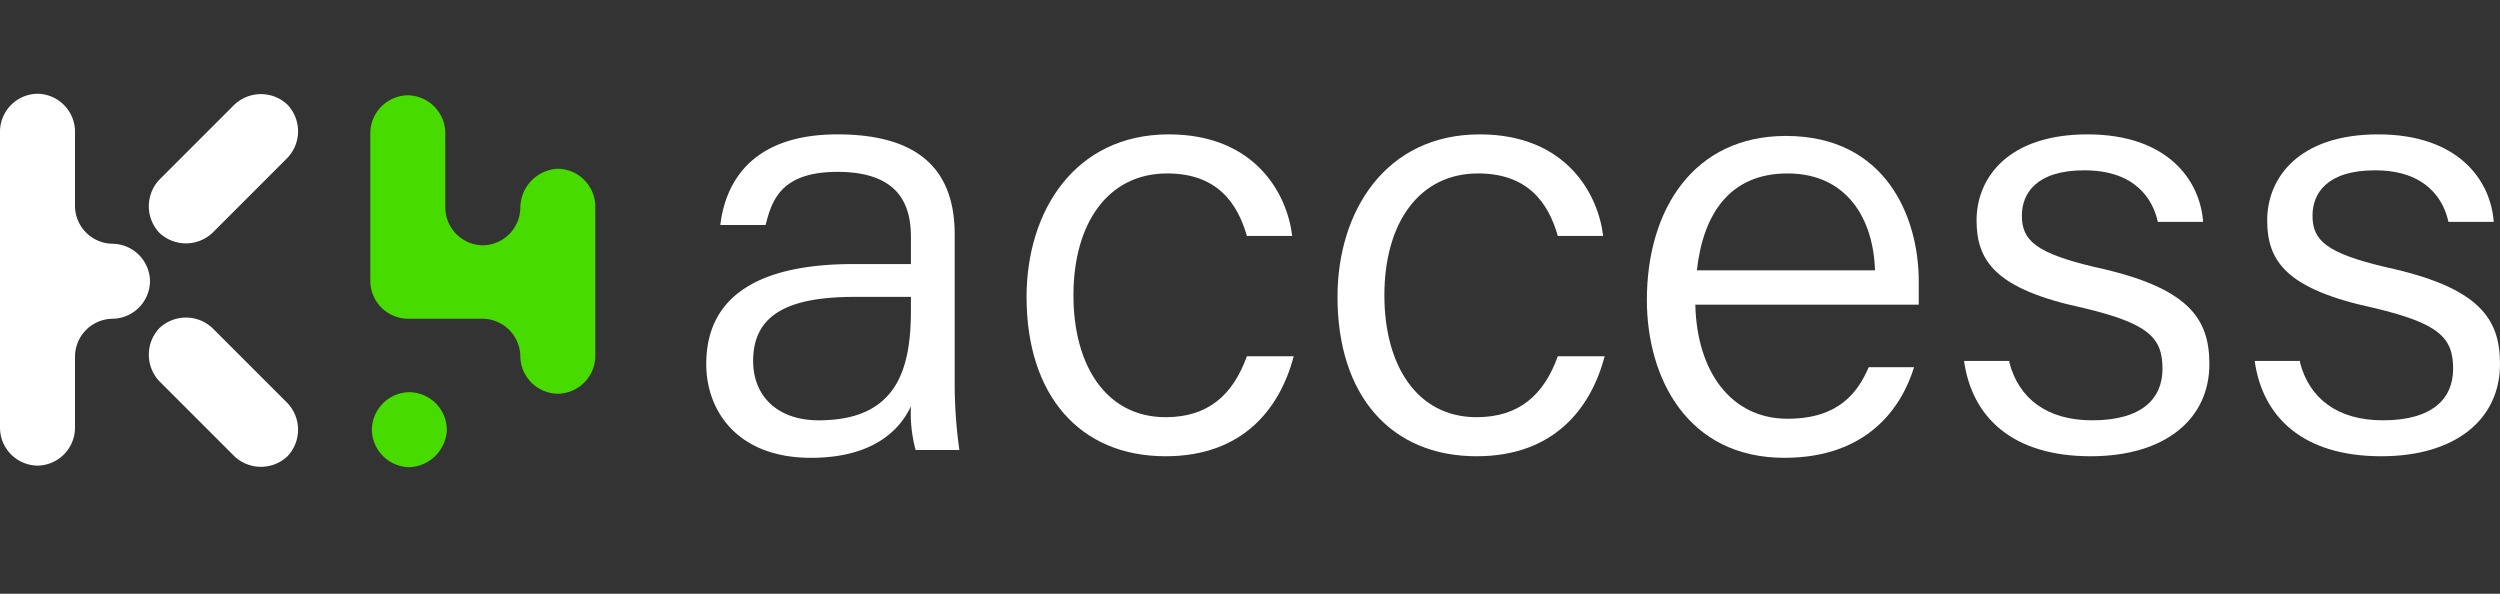
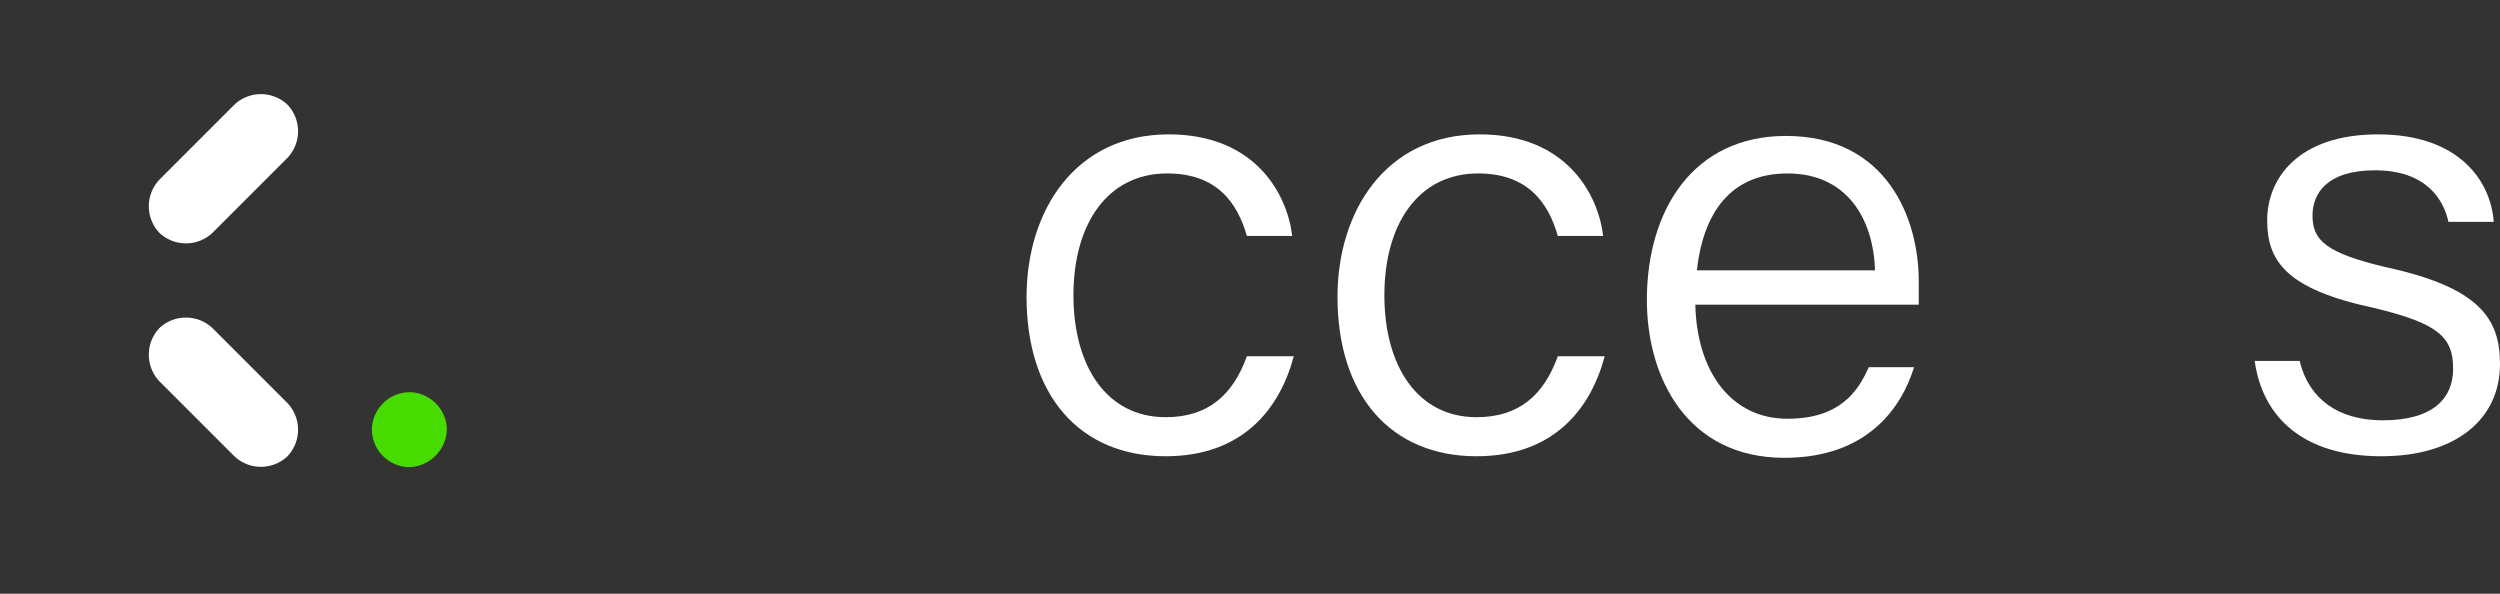
<svg xmlns="http://www.w3.org/2000/svg" id="logo-key4access" width="160" height="38" viewBox="0 0 160 38">
  <rect x="0" y="0" width="160" height="38" fill="#333333" stroke="none" />
  <rect id="Zone" width="160" height="38" fill="rgba(255,0,0,0.5)" opacity="0" />
  <g id="Groupe_909" data-name="Groupe 909" transform="translate(0 -4.4)">
    <g id="Groupe_901" data-name="Groupe 901">
-       <path id="Tracé_652" data-name="Tracé 652" d="M33.3,17.7h0a2.433,2.433,0,0,1-2.4,2.4h0a2.433,2.433,0,0,1-2.4-2.4V12.9a2.433,2.433,0,0,0-2.4-2.4h0a2.433,2.433,0,0,0-2.4,2.4v9.5a2.433,2.433,0,0,0,2.4,2.4h4.8a2.433,2.433,0,0,1,2.4,2.4h0a2.433,2.433,0,0,0,2.4,2.4h0a2.433,2.433,0,0,0,2.4-2.4V17.6a2.433,2.433,0,0,0-2.4-2.4h0A2.523,2.523,0,0,0,33.3,17.7Z" fill="#48db00" />
      <path id="Tracé_653" data-name="Tracé 653" d="M26.2,34.3h0a2.433,2.433,0,0,1-2.4-2.4h0a2.433,2.433,0,0,1,2.4-2.4h0a2.433,2.433,0,0,1,2.4,2.4h0A2.5,2.5,0,0,1,26.2,34.3Z" fill="#48db00" />
    </g>
    <g id="Groupe_908" data-name="Groupe 908">
      <g id="Groupe_907" data-name="Groupe 907">
        <g id="Groupe_906" data-name="Groupe 906">
          <g id="Groupe_905" data-name="Groupe 905">
            <g id="Groupe_902" data-name="Groupe 902">
-               <path id="Tracé_654" data-name="Tracé 654" d="M4.8,27.2a2.433,2.433,0,0,1,2.4-2.4h0a2.433,2.433,0,0,0,2.4-2.4h0A2.433,2.433,0,0,0,7.2,20h0a2.433,2.433,0,0,1-2.4-2.4V12.8a2.433,2.433,0,0,0-2.4-2.4h0A2.433,2.433,0,0,0,0,12.8v19a2.433,2.433,0,0,0,2.4,2.4h0a2.433,2.433,0,0,0,2.4-2.4Z" fill="#fff" />
-             </g>
+               </g>
            <g id="Groupe_903" data-name="Groupe 903">
              <path id="Tracé_655" data-name="Tracé 655" d="M13.6,19.3a2.477,2.477,0,0,1-3.4,0h0a2.477,2.477,0,0,1,0-3.4L15,11.1a2.477,2.477,0,0,1,3.4,0h0a2.477,2.477,0,0,1,0,3.4Z" fill="#fff" />
            </g>
            <g id="Groupe_904" data-name="Groupe 904">
              <path id="Tracé_656" data-name="Tracé 656" d="M15,33.6a2.477,2.477,0,0,0,3.4,0h0a2.477,2.477,0,0,0,0-3.4l-4.8-4.8a2.477,2.477,0,0,0-3.4,0h0a2.477,2.477,0,0,0,0,3.4Z" fill="#fff" />
            </g>
          </g>
        </g>
      </g>
    </g>
  </g>
  <g id="Groupe_912" data-name="Groupe 912" transform="translate(0 -4.4)">
    <g id="Groupe_911" data-name="Groupe 911">
      <g id="Groupe_910" data-name="Groupe 910">
-         <path id="Tracé_657" data-name="Tracé 657" d="M61.1,29a30.51,30.51,0,0,0,.3,4.2H58.6a8.967,8.967,0,0,1-.3-2.8c-.7,1.5-2.4,3.3-6.4,3.3-4.7,0-6.7-3-6.7-6,0-4.5,3.6-6.4,9.4-6.4h3.7V19.6c0-1.9-.6-4.2-4.7-4.2-3.6,0-4.2,1.8-4.6,3.4H46.1c.3-2.5,1.8-5.8,7.5-5.8,5,0,7.5,2.1,7.5,6.4Zm-2.8-5.6H54.7c-4.2,0-6.5,1.1-6.5,4.1,0,2.2,1.5,3.8,4.2,3.8,5.1,0,5.9-3.4,5.9-7.1C58.3,24.2,58.3,23.4,58.3,23.4Z" fill="#fff" />
        <path id="Tracé_658" data-name="Tracé 658" d="M82.8,27.2c-.9,3.4-3.3,6.4-8.2,6.4-5.5,0-8.9-3.9-8.9-10.2,0-5.5,3.1-10.4,9.1-10.4,5.6,0,7.6,3.9,7.9,6.5H79.8c-.6-2.1-1.9-4-5.1-4-3.8,0-6,3.2-6,7.8,0,4.5,2.1,7.8,5.9,7.8,2.7,0,4.3-1.4,5.2-3.9Z" fill="#fff" />
        <path id="Tracé_659" data-name="Tracé 659" d="M102.7,27.2c-.9,3.4-3.3,6.4-8.2,6.4-5.5,0-8.9-3.9-8.9-10.2,0-5.5,3.1-10.4,9.1-10.4,5.6,0,7.6,3.9,7.9,6.5H99.7c-.6-2.1-1.9-4-5.1-4-3.8,0-6,3.2-6,7.8,0,4.5,2.1,7.8,5.9,7.8,2.7,0,4.3-1.4,5.2-3.9Z" fill="#fff" />
        <path id="Tracé_660" data-name="Tracé 660" d="M108.5,23.9c.1,4.3,2.3,7.3,5.9,7.3,3.3,0,4.5-1.7,5.2-3.3h2.9c-.8,2.6-3,5.8-8.3,5.8-6.2,0-8.8-5.1-8.8-10.1,0-5.8,3-10.5,8.9-10.5,6.4,0,8.5,5.2,8.5,9.3v1.5ZM120,21.7c-.1-3.3-1.8-6.2-5.6-6.2-3.7,0-5.4,2.6-5.8,6.2Z" fill="#fff" />
-         <path id="Tracé_661" data-name="Tracé 661" d="M128.6,27.6c.6,2.3,2.4,3.7,5.3,3.7,3.2,0,4.5-1.4,4.5-3.3,0-2-.9-2.9-5.1-3.9-5.6-1.2-6.8-3-6.8-5.6,0-2.7,2-5.5,7.1-5.5s7.2,2.9,7.4,5.6h-2.9c-.3-1.4-1.4-3.3-4.7-3.3-3.1,0-4,1.5-4,2.9,0,1.6.9,2.4,4.7,3.3,6,1.3,7.3,3.3,7.3,6.2,0,3.5-2.8,5.9-7.6,5.9-5,0-7.6-2.5-8.1-6.1h2.9Z" fill="#fff" />
        <path id="Tracé_662" data-name="Tracé 662" d="M147.2,27.6c.6,2.3,2.4,3.7,5.3,3.7,3.2,0,4.5-1.4,4.5-3.3,0-2-.9-2.9-5.1-3.9-5.6-1.2-6.8-3-6.8-5.6,0-2.7,2-5.5,7.1-5.5s7.2,2.9,7.4,5.6h-2.9c-.3-1.4-1.4-3.3-4.7-3.3-3.1,0-4,1.5-4,2.9,0,1.6.9,2.4,4.7,3.3,6,1.3,7.3,3.3,7.3,6.2,0,3.5-2.8,5.9-7.6,5.9-5,0-7.6-2.5-8.1-6.1h2.9v.1Z" fill="#fff" />
      </g>
    </g>
  </g>
</svg>